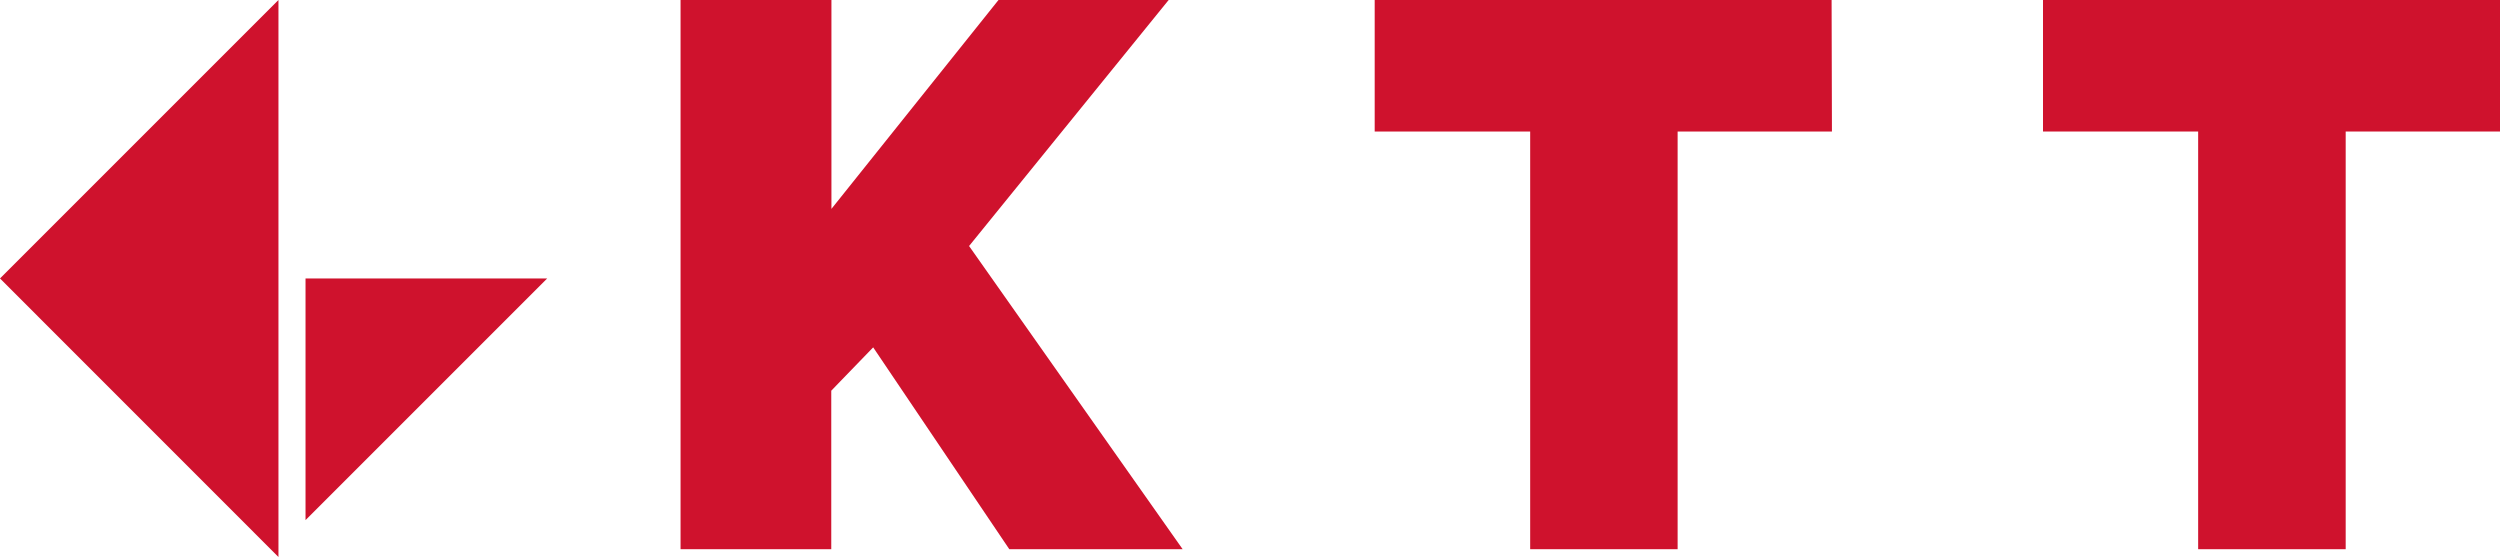
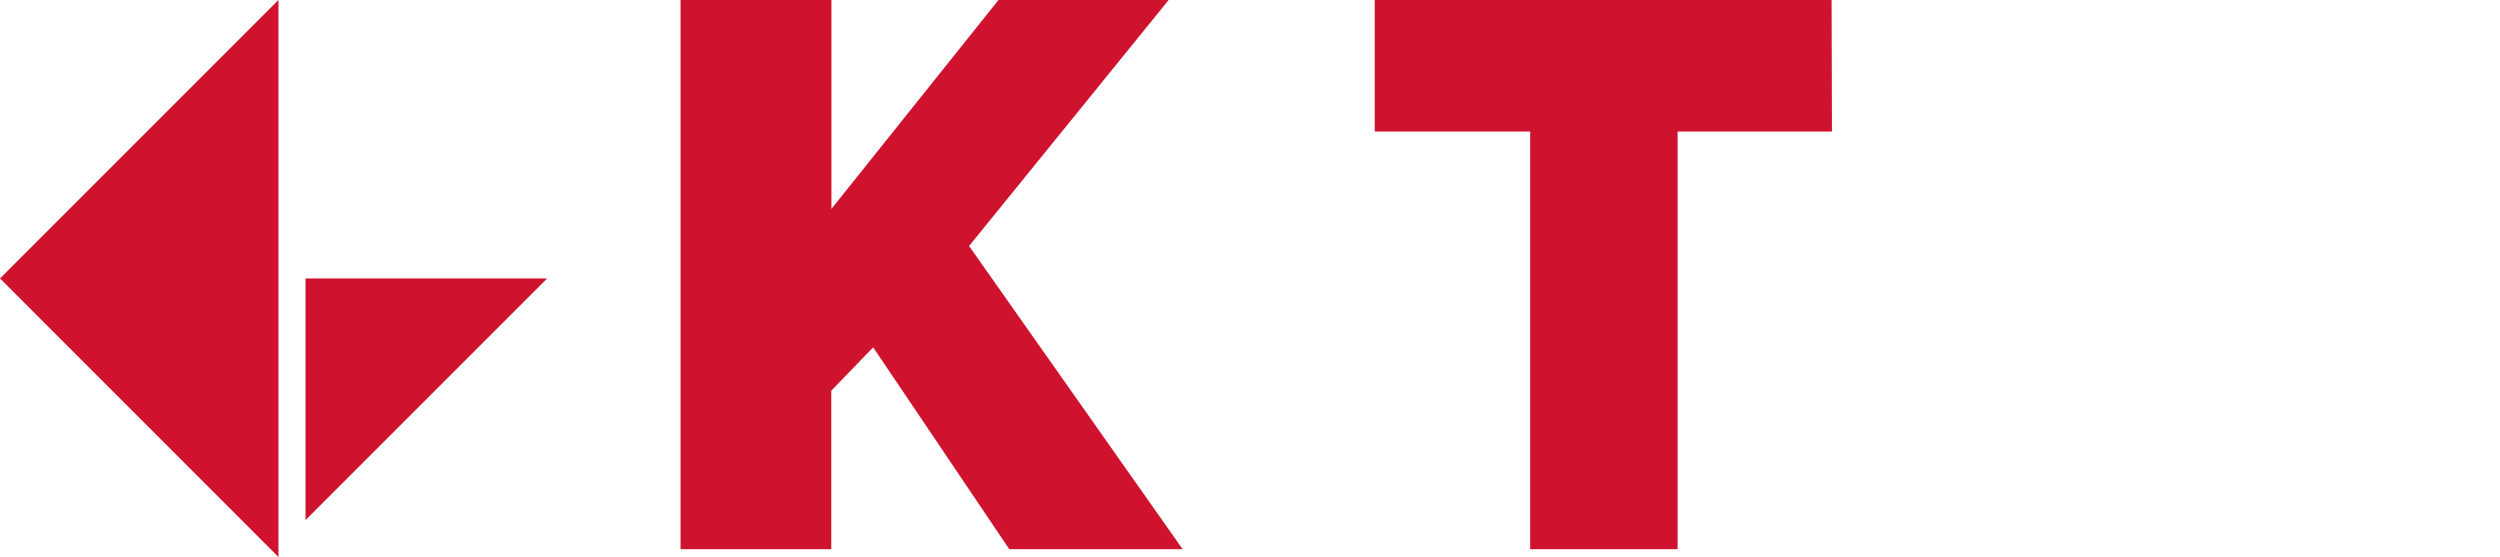
<svg xmlns="http://www.w3.org/2000/svg" viewBox="0 0 298.25 66.45">
  <defs>
    <style>.cls-1{fill:#cf122d;}</style>
  </defs>
  <title>KTT Logo - Icon und Schrift</title>
  <g id="Icon_Bild" data-name="Icon Bild">
    <polygon class="cls-1" points="50.86 47.64 36.45 62.05 36.45 33.22 65.28 33.22 50.86 47.64" />
  </g>
  <g id="Testengineering_Bild" data-name="Testengineering Bild">
-     <path class="cls-1" d="M81.19,65.52V0h18V24.92L119.12,0h20.3L115.61,29.35l25.48,36.17H120.41L104.17,41.44l-5,5.17V65.52Z" />
+     <path class="cls-1" d="M81.19,65.52V0h18V24.92L119.12,0h20.3L115.61,29.35l25.48,36.17H120.41L104.17,41.44l-5,5.17V65.52" />
    <path class="cls-1" d="M218.55,15.69H200.14V65.52H182.55V15.69H164V0h54.51Z" />
-     <path class="cls-1" d="M298.25,15.69H279.84V65.52h-17.6V15.69H243.73V0h54.52Z" />
    <polygon class="cls-1" points="33.22 33.22 33.22 0 0 33.22 33.22 66.45 33.22 33.22" />
  </g>
</svg>